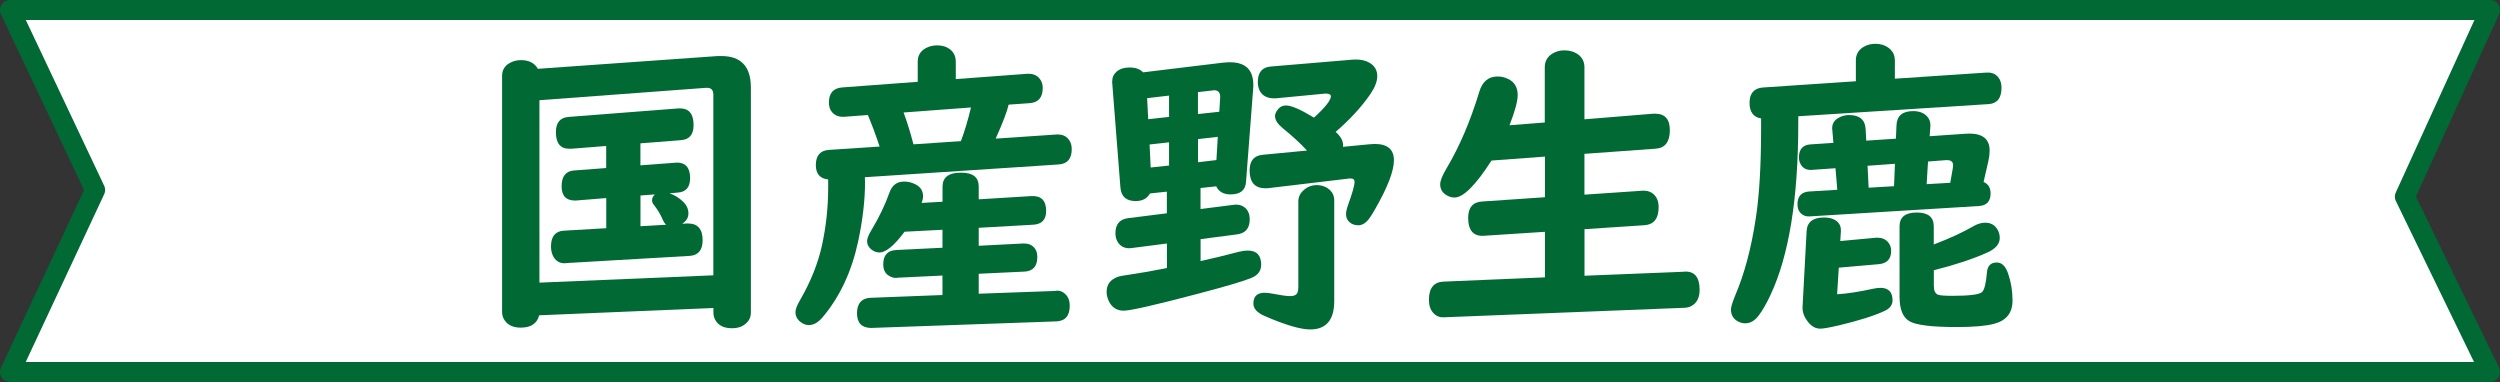
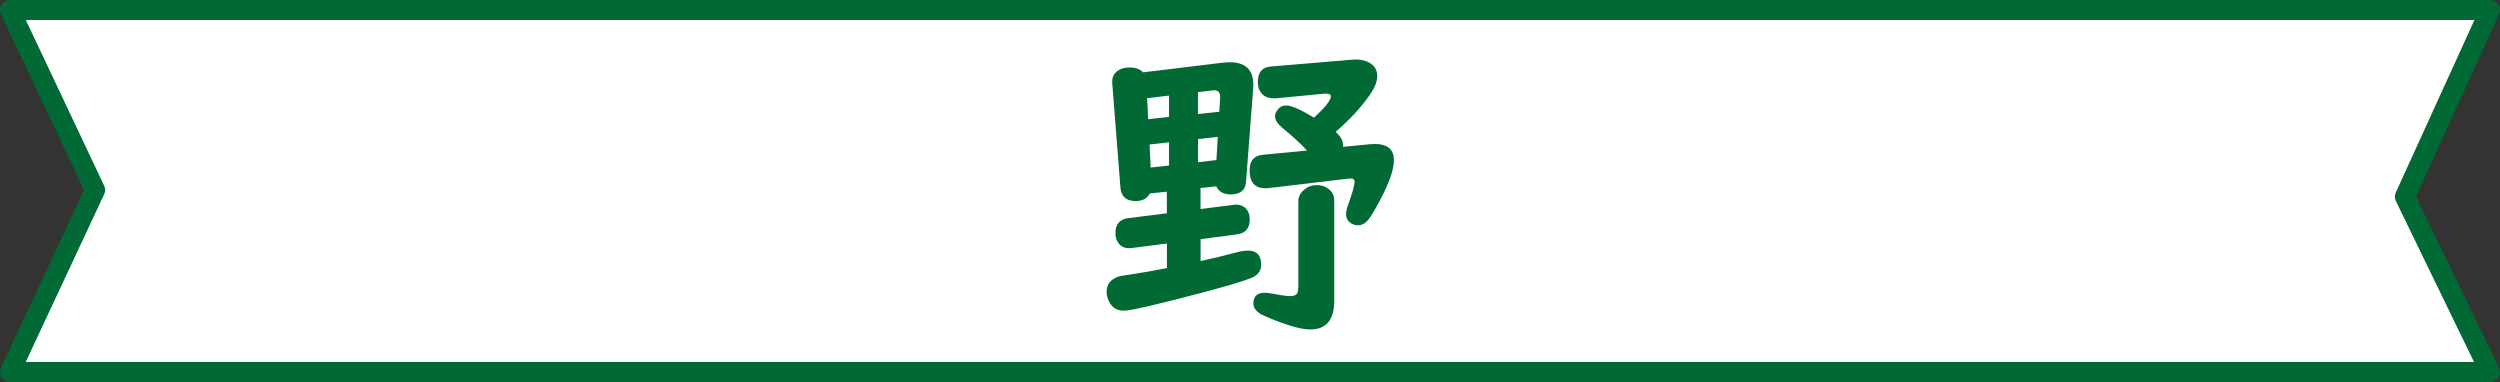
<svg xmlns="http://www.w3.org/2000/svg" id="_レイヤー_2" viewBox="0 0 417.15 63.74">
  <rect x="0" y="0" width="417.15" height="63.74" fill="#333333" stroke="none" />
  <defs>
    <style>.cls-1{fill:#fff;stroke:#006934;stroke-linecap:round;stroke-linejoin:round;stroke-width:3.34px;}.cls-2{fill:#006934;}</style>
  </defs>
  <g id="_レイヤー_2-2">
    <polygon class="cls-1" points="415.48 62.07 1.67 62.07 15.87 31.7 1.67 1.67 415.48 1.67 401.28 32.82 415.48 62.07" />
-     <path class="cls-2" d="M119.03,51.39l-29.06,1.22c-.36,1.37-1.38,2.06-3.07,2.06-1.36,0-2.29-.48-2.82-1.42-.2-.36-.3-.76-.3-1.22V12.67c0-.95.41-1.66,1.22-2.13.58-.34,1.22-.51,1.93-.51,1.32,0,2.26.48,2.82,1.45l30.03-2.13h.58c3.29,0,4.93,1.75,4.93,5.26v37.52c0,.73-.25,1.32-.76,1.78-.59.58-1.39.86-2.39.86-1.41,0-2.35-.5-2.85-1.5-.17-.34-.25-.72-.25-1.14v-.74ZM119.03,45.93V15.8c0-.83-.41-1.21-1.22-1.14h-.08l-27.72,2.06v30.44l29.01-1.22ZM106.86,23.93v3.66l5.72-.43c.19-.02.3-.03.36-.03,1.47,0,2.21.86,2.21,2.59,0,1.51-.68,2.31-2.03,2.41l-1.4.13c.81.27,1.56.73,2.24,1.37.61.59.91,1.25.91,1.98s-.35,1.27-1.04,1.73l.74-.05h.23c1.62,0,2.44.93,2.44,2.79,0,1.66-.73,2.53-2.18,2.62l-20.45,1.19-.23.03c-.85.07-1.51-.26-1.98-.99-.3-.49-.46-1.09-.46-1.8,0-1.68.72-2.56,2.16-2.64l7.06-.41v-5.03l-5.06.41h-.18c-1.47,0-2.21-.8-2.21-2.39s.68-2.52,2.03-2.62l5.41-.41v-3.68l-5.82.46h-.36c-1.47,0-2.21-.92-2.21-2.77,0-1.59.71-2.44,2.13-2.54l18.32-1.42h.28c1.49,0,2.24.93,2.24,2.79,0,1.58-.7,2.41-2.11,2.51l-6.76.53ZM109.28,32.44l-2.41.18v5.13l4.27-.25c-.19-.17-.36-.42-.51-.74-.37-.9-.87-1.74-1.5-2.54-.22-.25-.33-.52-.33-.81,0-.36.16-.68.48-.97Z" />
-     <path class="cls-2" d="M159.45,13.2l11.97-.89h.2c.85,0,1.48.3,1.91.89.31.41.46.9.46,1.47,0,1.58-.71,2.42-2.13,2.54l-3.56.25c-.24,1.1-.96,2.99-2.16,5.67l10.19-.69h.18c.88,0,1.53.35,1.96,1.04.24.39.36.86.36,1.42,0,1.59-.73,2.44-2.18,2.54l-32.34,2.13c.02.36.03.64.03.86,0,2.95-.38,6.22-1.14,9.81-1.08,5.06-3.07,9.31-5.97,12.73-.73.85-1.48,1.27-2.26,1.27-.46,0-.91-.16-1.35-.48-.59-.44-.89-1-.89-1.68,0-.47.27-1.17.81-2.08,1.76-3.06,2.96-6.08,3.61-9.04.69-3.15,1.04-6.38,1.04-9.7v-1.32c-1.37-.14-2.06-.93-2.06-2.39,0-1.59.73-2.44,2.18-2.54l8.46-.56c-.61-1.85-1.26-3.6-1.96-5.26l-4.01.3h-.2c-.63,0-1.15-.19-1.58-.58-.47-.44-.71-1.04-.71-1.8,0-1.56.73-2.4,2.19-2.52l12.63-.94v-3.38c0-1,.45-1.74,1.35-2.24.58-.31,1.2-.46,1.88-.46,1.08,0,1.93.34,2.54,1.02.39.46.58,1.02.58,1.68v2.92ZM153.79,33.86l3.48-.2v-2.51c0-1.56,1.02-2.34,3.07-2.34s2.97.78,2.97,2.34v2.11l8.74-.54c1.68-.1,2.51.73,2.51,2.49,0,1.46-.74,2.22-2.21,2.29l-9.04.51v3l7.39-.38h.18c.61,0,1.1.16,1.47.48.49.42.74,1.01.74,1.75,0,1.56-.71,2.38-2.13,2.46l-7.65.36v3.33l12.75-.46.1-.03c.61-.08,1.15.11,1.63.58.47.47.71,1.11.71,1.91,0,1.69-.76,2.57-2.29,2.62l-30.82,1.09h-.13c-1.51-.05-2.26-.87-2.26-2.46s.76-2.52,2.29-2.57l11.97-.46v-3.25l-7.49.36-.13.03c-.47.05-.97-.1-1.47-.46-.53-.39-.79-.99-.79-1.8,0-1.51.71-2.3,2.13-2.39l7.75-.38v-3l-6.33.33c-1.71,2.3-3.11,3.46-4.19,3.46-.46,0-.9-.16-1.32-.48-.49-.39-.74-.86-.74-1.42,0-.42.24-1.02.71-1.8,1.3-2.17,2.31-4.26,3.02-6.28.44-1.24,1.25-1.85,2.44-1.85.54,0,1.07.1,1.57.31,1.07.42,1.6,1.13,1.6,2.13,0,.34-.08.72-.25,1.14ZM160.34,23.54c.61-1.61,1.17-3.48,1.68-5.61l-11.25.84c.54,1.42,1.09,3.19,1.65,5.31l7.93-.53Z" />
    <path class="cls-2" d="M202.94,31.09l-2.62.28v3.51l5.56-.71c.17-.02.29-.03.36-.03.63,0,1.15.2,1.58.58.47.46.71,1.08.71,1.88,0,1.49-.71,2.33-2.13,2.51l-6.07.79v3.66c2.15-.47,4.29-.99,6.4-1.55.54-.14,1.03-.2,1.47-.2,1.49,0,2.24.79,2.24,2.36,0,1.03-.55,1.77-1.65,2.21-1.3.54-4.32,1.43-9.04,2.67-7.06,1.86-11.14,2.79-12.25,2.79-1.17,0-2.01-.56-2.52-1.68-.22-.49-.33-.98-.33-1.47,0-1.2.61-2.03,1.83-2.49.32-.12,1.06-.25,2.21-.41,1.75-.25,3.75-.61,6.02-1.07v-4.09l-5.89.76c-.14.02-.27.03-.41.03-.85,0-1.48-.35-1.91-1.04-.25-.42-.38-.92-.38-1.47,0-1.49.71-2.33,2.13-2.51l6.45-.81v-3.61l-2.82.3c-.47.85-1.27,1.27-2.39,1.27-1.58,0-2.42-.76-2.54-2.29l-1.37-17.5v-.18c0-.66.25-1.2.74-1.63.54-.46,1.26-.69,2.16-.69.98,0,1.74.27,2.26.81l13.21-1.6c.49-.05.91-.08,1.27-.08,2.61,0,3.91,1.26,3.91,3.79,0,.2,0,.42-.03.66l-1.19,15.52c-.1,1.39-.96,2.08-2.57,2.08-1.19,0-1.99-.46-2.41-1.37ZM195.07,19.51v-3.56l-3.66.43.18,3.51,3.48-.38ZM195.07,27.61v-3.86l-3.25.36.18,3.84,3.07-.33ZM203.45,18.64l.15-2.36v-.15c0-.71-.34-1.07-1.02-1.07-.07,0-.14,0-.23.03l-2.46.28v3.66l3.56-.38ZM202.97,26.72l.23-3.89-3.3.38v3.86l3.07-.36ZM222.84,21.99c.85.73,1.27,1.48,1.27,2.26,0,.04,0,.12-.03.25l4.45-.43c.34-.03.63-.05.86-.05,2.13,0,3.2.91,3.2,2.72s-1.06,4.53-3.17,8.21c-.39.68-.7,1.18-.94,1.5-.56.76-1.18,1.14-1.85,1.14-.58,0-1.07-.18-1.47-.53-.37-.34-.56-.78-.56-1.32,0-.39.11-.9.33-1.52.73-2.01,1.09-3.3,1.09-3.86,0-.41-.24-.6-.71-.58-.12,0-.24,0-.36.03l-13.29,1.58c-.19.02-.35.03-.48.03-1.78,0-2.67-.99-2.67-2.97,0-1.61.72-2.48,2.16-2.62l7.42-.71c-1.1-1.19-2.46-2.44-4.09-3.76-.83-.69-1.25-1.35-1.25-1.98,0-.32.13-.65.38-.99.36-.52.85-.79,1.47-.79.88,0,2.43.68,4.65,2.03,1.88-1.71,2.82-2.9,2.82-3.58,0-.25-.24-.4-.71-.43h-.28l-8.23.79h-.33c-.64,0-1.19-.16-1.65-.48-.66-.49-.99-1.25-.99-2.26,0-1.59.72-2.45,2.16-2.57l13.57-1.14c.2-.02.4-.03.59-.03.95,0,1.73.19,2.34.56.85.51,1.27,1.25,1.27,2.21,0,.9-.41,1.93-1.22,3.1-1.47,2.12-3.39,4.19-5.74,6.22ZM222.63,33.45v16.79c0,3.15-1.34,4.73-4.01,4.73-1.62,0-4.16-.75-7.6-2.24-1.25-.54-1.88-1.24-1.88-2.08,0-1.2.63-1.8,1.88-1.8.37,0,.8.05,1.3.15,1.41.27,2.39.41,2.95.41.59,0,.98-.15,1.17-.46.14-.25.2-.64.2-1.14v-14.2c0-.69.26-1.29.79-1.78.64-.63,1.4-.94,2.26-.94.93,0,1.69.3,2.29.89.44.44.66,1,.66,1.68Z" />
-     <path class="cls-2" d="M251.87,20.9l5.89-.46v-9.22c0-1,.43-1.76,1.3-2.29.59-.35,1.25-.53,1.96-.53.91,0,1.69.24,2.34.71.68.53,1.02,1.23,1.02,2.11v8.69l11.51-.94h.28c1.64,0,2.46.91,2.46,2.74,0,1.95-.78,2.98-2.34,3.1l-11.91.86v6.81l9.73-.66h.18c.68,0,1.24.21,1.68.63.53.51.79,1.22.79,2.13,0,1.9-.8,2.9-2.39,3l-9.98.66v7.77l16.44-.66.25-.03c1.68-.08,2.52.93,2.52,3.05,0,1.29-.46,2.19-1.37,2.69-.34.19-.74.29-1.19.3l-39.99,1.58h-.13c-.7.05-1.29-.2-1.78-.74-.47-.53-.71-1.25-.71-2.16,0-1.96.81-2.98,2.44-3.05l16.92-.71v-7.6l-10.19.66c-1.74.12-2.62-.88-2.62-3,0-1.71.78-2.62,2.34-2.72l10.47-.71v-6.78l-8.92.66c-2.64,4.12-4.7,6.17-6.17,6.17-.47,0-.94-.14-1.4-.43-.66-.42-.99-1.02-.99-1.78,0-.59.36-1.48,1.07-2.67,2.15-3.61,3.97-7.87,5.46-12.78.51-1.69,1.52-2.54,3.05-2.54.61,0,1.19.14,1.75.41,1.07.51,1.6,1.41,1.6,2.69,0,1.03-.45,2.7-1.35,5Z" />
-     <path class="cls-2" d="M316.17,13.13l15.29-1.02c.71-.05,1.28.12,1.7.51.54.47.81,1.15.81,2.03,0,1.71-.71,2.62-2.13,2.72l-31.78,2.03v1.19c0,12.53-1.55,22.08-4.65,28.66-.66,1.42-1.32,2.57-1.98,3.43-.64.85-1.39,1.27-2.24,1.27-.41,0-.81-.11-1.22-.33-.76-.42-1.14-1.08-1.14-1.98,0-.42.24-1.2.71-2.34,1.54-3.61,2.68-7.89,3.43-12.85.59-3.78.89-8.83.89-15.17v-1.52c-1.29-.2-1.93-1.08-1.93-2.62s.75-2.44,2.24-2.54l15.5-1.04v-3.48c0-1.02.45-1.78,1.35-2.29.58-.32,1.2-.48,1.88-.48,1.03,0,1.88.31,2.54.94.49.49.74,1.1.74,1.83v3.05ZM306.57,31.65l-.3-3.58-4.04.28h-.18c-.54,0-.98-.19-1.32-.56-.37-.41-.56-.91-.56-1.52,0-1.37.65-2.1,1.96-2.18l3.79-.25-.18-2.13c-.02-.13-.03-.23-.03-.28,0-.8.37-1.4,1.12-1.8.53-.29,1.1-.43,1.73-.43,1.74,0,2.66.79,2.74,2.36l.1,1.91,4.95-.33.1-2.26c.07-1.56,1-2.34,2.79-2.34,1.03,0,1.82.31,2.36.94.34.39.51.86.51,1.42v.13l-.13,1.7,5.94-.41c.34-.02.57-.03.69-.03,2.25,0,3.38.95,3.38,2.84,0,.53-.07,1.09-.2,1.7l-.81,3.53c.78.34,1.17.97,1.17,1.91,0,1.34-.66,2.04-1.98,2.11l-28.2,1.73c-.51.03-.92-.08-1.25-.33-.53-.37-.79-.94-.79-1.7,0-1.34.66-2.05,1.98-2.13l4.65-.28ZM306.82,44.68l-.28,4.42c1.71-.1,3.74-.42,6.1-.94.42-.08.8-.13,1.12-.13,1.36,0,2.03.7,2.03,2.08,0,.78-.45,1.37-1.35,1.78-1.71.8-4.23,1.59-7.55,2.39-1.59.37-2.65.56-3.17.56-.8,0-1.5-.41-2.11-1.22-.56-.73-.84-1.49-.84-2.29,0-.12.02-.45.05-.99l.63-11.76c.08-1.52,1.05-2.29,2.9-2.29,1.03,0,1.81.27,2.34.81.36.39.52.88.48,1.47l-.1,1.65,6.02-.56h.18c.75,0,1.34.25,1.78.76.34.41.51.88.51,1.42,0,1.37-.69,2.12-2.08,2.24l-6.66.58ZM311.8,31.32l4.24-.25.15-3.74-4.57.33.18,3.66ZM322.68,40.79c2.62-1,4.86-2.03,6.71-3.1.64-.36,1.26-.53,1.85-.53.93,0,1.62.38,2.06,1.14.25.42.38.89.38,1.4,0,.98-.66,1.78-1.98,2.39-2.42,1.1-5.43,2.1-9.02,3v2.62c0,.8.24,1.29.71,1.47.32.12,1.13.18,2.41.18,2.83,0,4.47-.21,4.93-.63.39-.37.66-1.46.81-3.25.08-1.12.64-1.68,1.65-1.68.83,0,1.46.61,1.88,1.83.49,1.41.74,2.91.74,4.52,0,2.07-1.04,3.36-3.12,3.89-1.37.36-3.44.53-6.2.53-4.13,0-6.76-.32-7.88-.97-1.1-.64-1.65-2.01-1.65-4.09v-11.74c0-1.54.96-2.31,2.87-2.31s2.84.77,2.84,2.31v3.02ZM321.48,30.73l3.94-.23.43-2.46c.03-.19.05-.33.05-.43,0-.59-.33-.89-.99-.89h-.2l-3,.23-.23,3.79Z" />
  </g>
</svg>